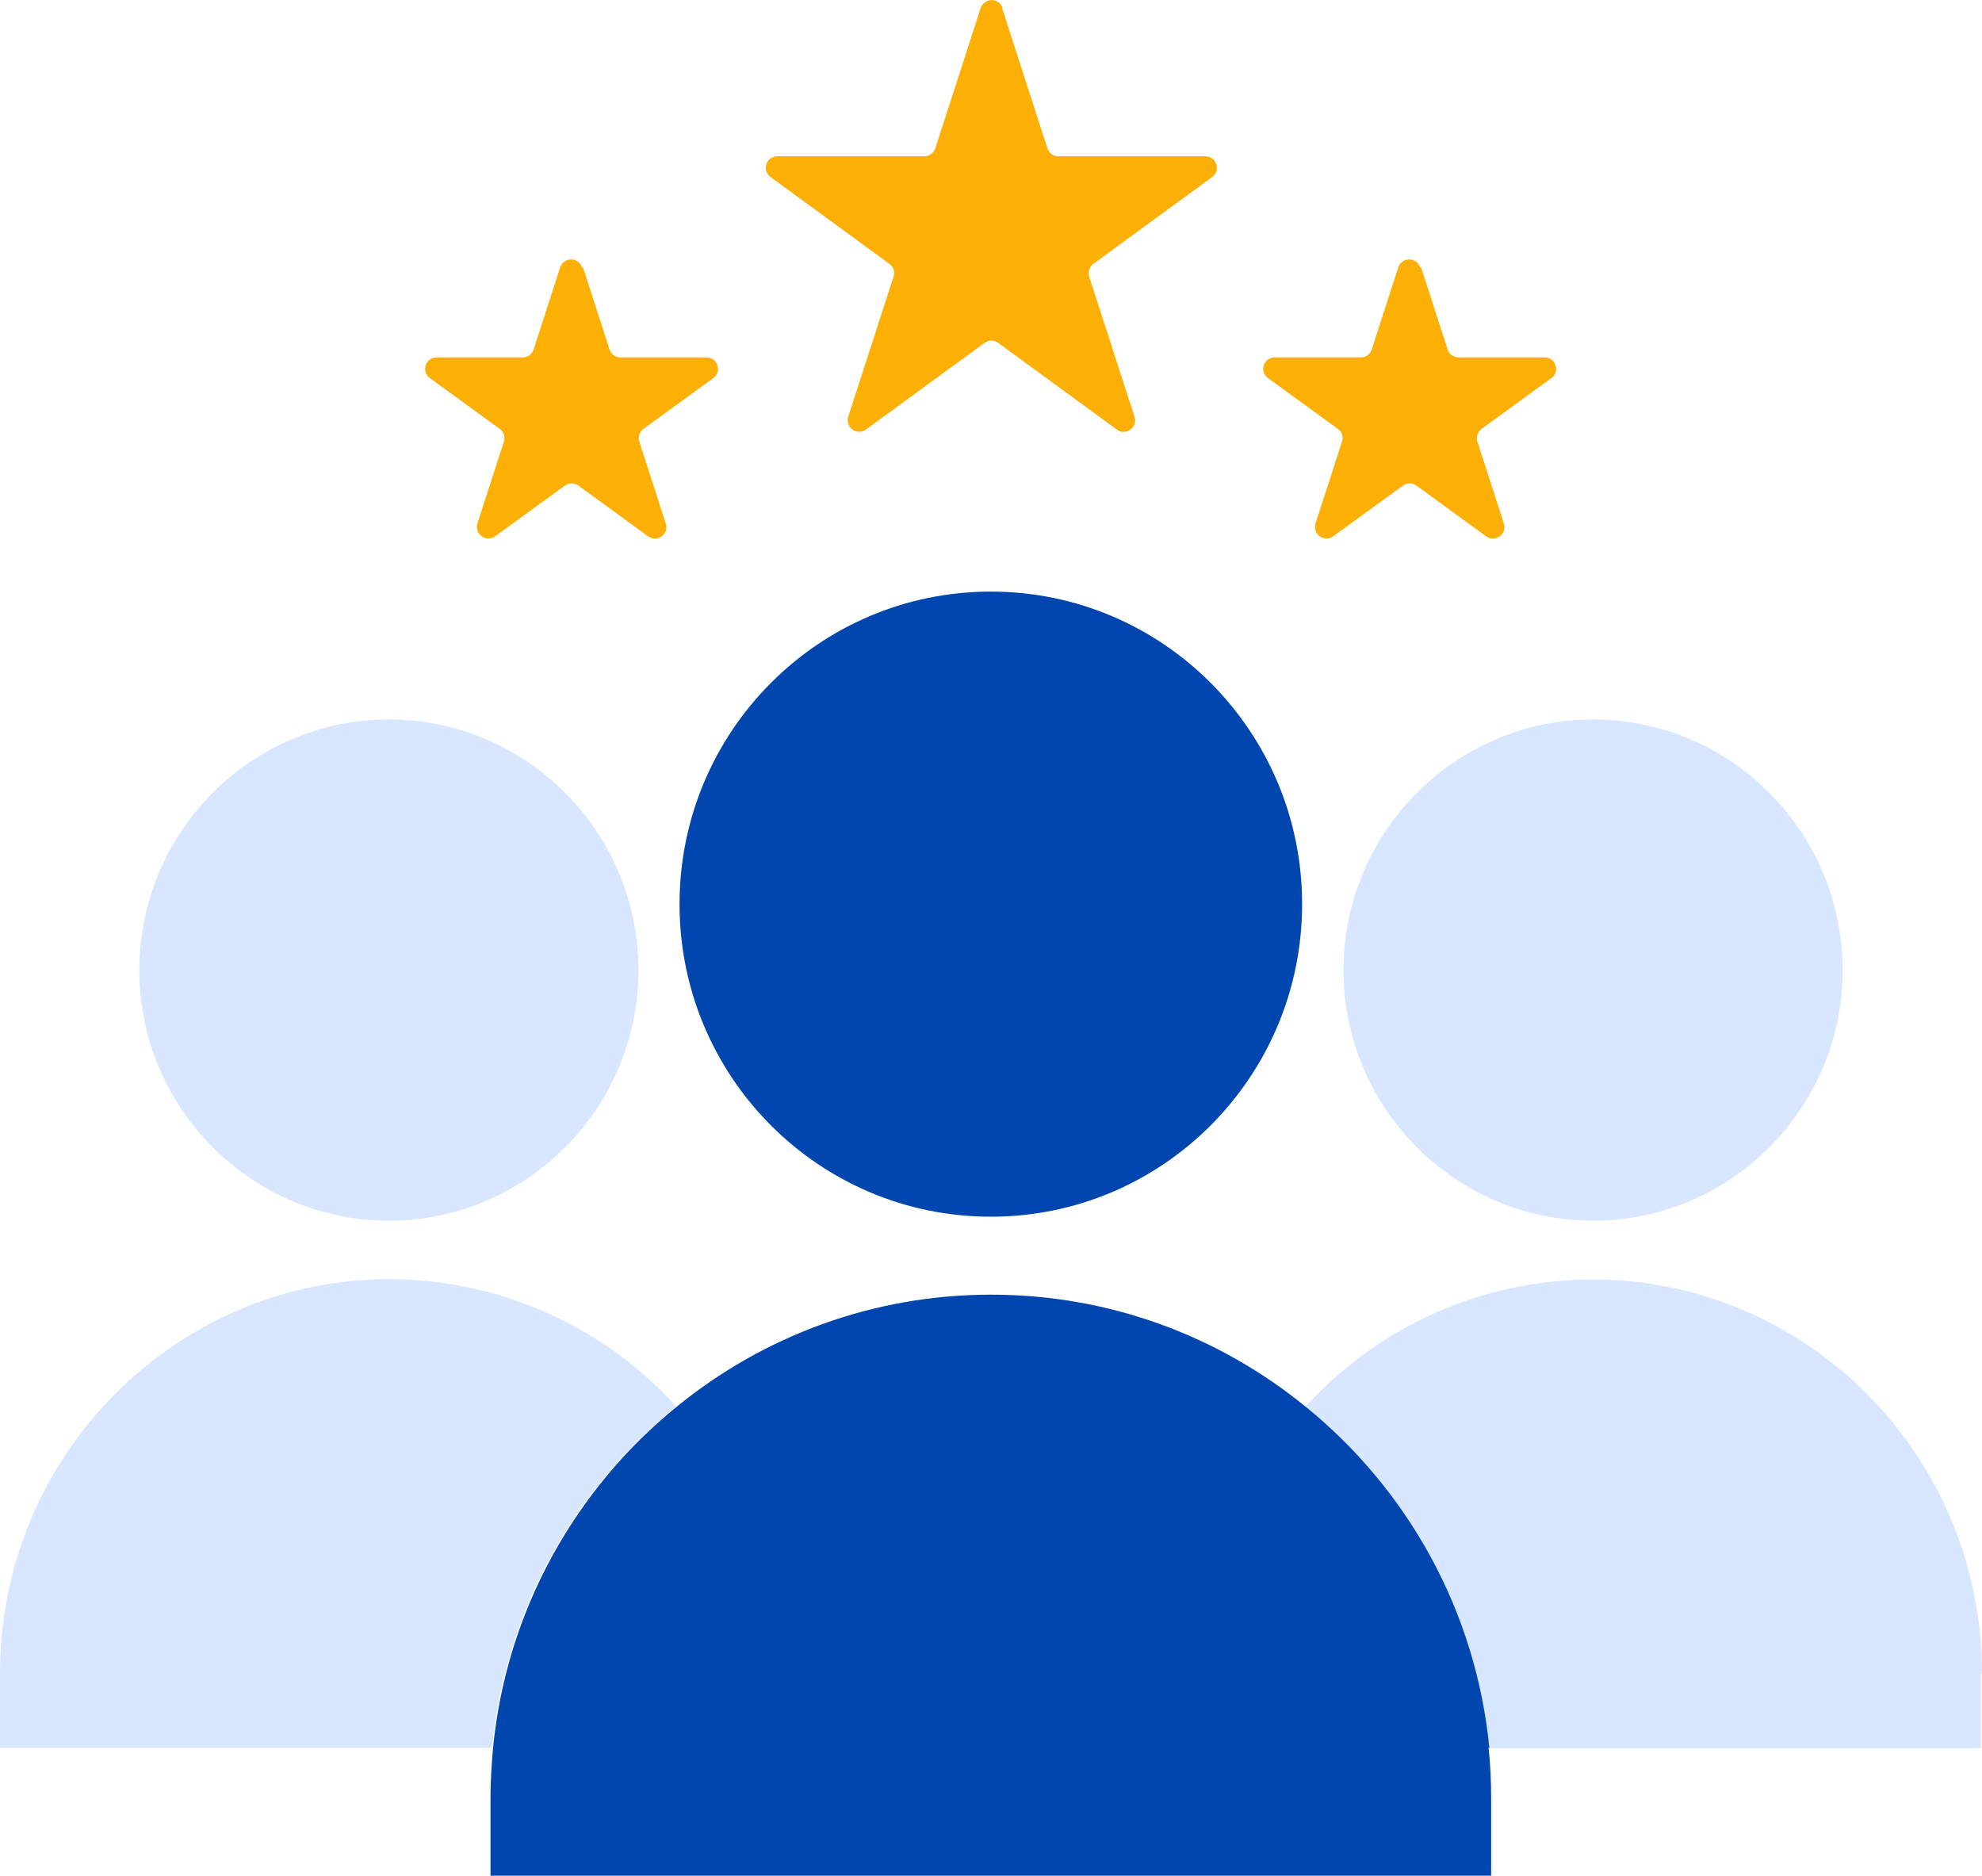
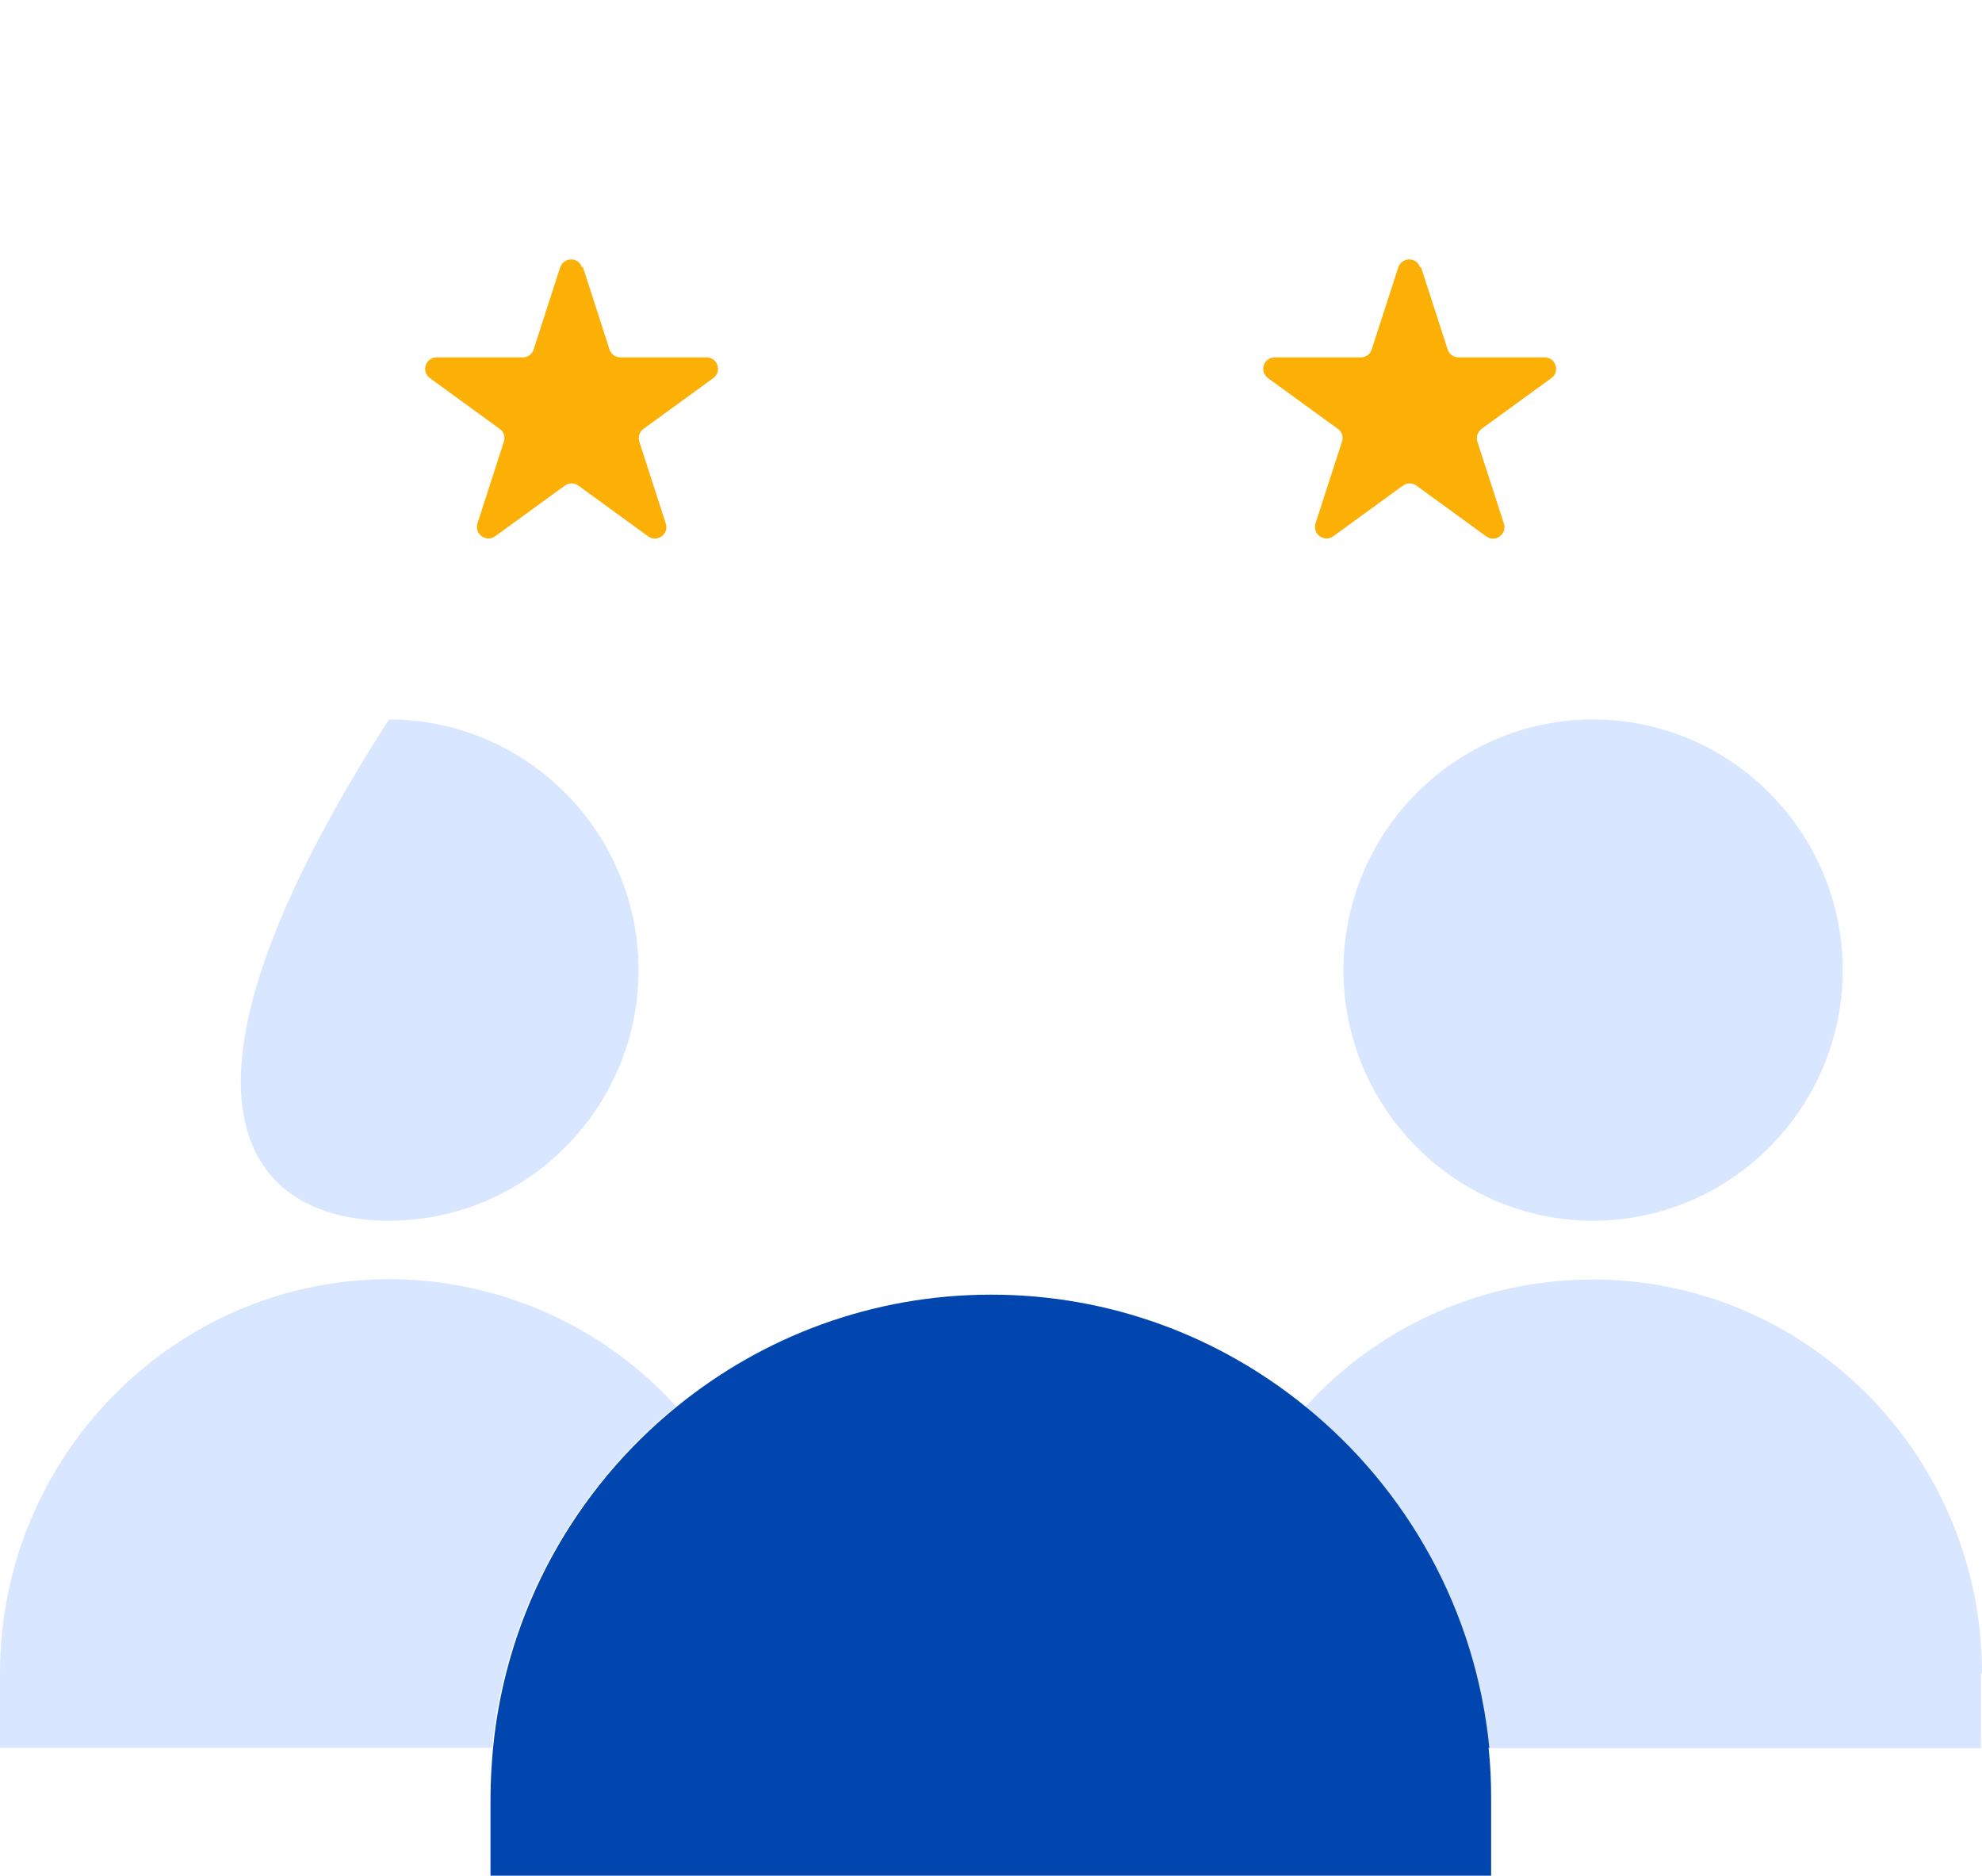
<svg xmlns="http://www.w3.org/2000/svg" width="56" height="53" viewBox="0 0 56 53" fill="none">
  <g clip-path="url(#clip0_54_4804)">
    <path d="M45.011 20.325C41.126 20.325 37.959 23.505 37.959 27.406C37.959 31.306 41.126 34.486 45.011 34.486C48.896 34.486 52.064 31.306 52.064 27.406C52.064 23.505 48.896 20.325 45.011 20.325Z" fill="#D8E7FF" />
    <path d="M56 47.268C56 40.856 50.618 35.731 44.242 36.174C41.393 36.369 38.769 37.666 36.882 39.745C36.882 39.745 36.882 39.745 36.882 39.755C39.742 42.081 41.69 45.508 42.069 49.388H55.969V47.278L56 47.268Z" fill="#D8E7FF" />
    <path d="M19.107 39.734C17.221 37.656 14.607 36.369 11.747 36.163C5.382 35.731 0 40.856 0 47.268V49.377H13.9C14.279 45.498 16.227 42.071 19.087 39.745C19.087 39.745 19.087 39.745 19.087 39.734H19.107Z" fill="#D8E7FF" />
-     <path d="M10.989 20.325C7.104 20.325 3.936 23.505 3.936 27.406C3.936 31.306 7.104 34.486 10.989 34.486C14.874 34.486 18.041 31.306 18.041 27.406C18.041 23.505 14.874 20.325 10.989 20.325Z" fill="#D8E7FF" />
+     <path d="M10.989 20.325C3.936 31.306 7.104 34.486 10.989 34.486C14.874 34.486 18.041 31.306 18.041 27.406C18.041 23.505 14.874 20.325 10.989 20.325Z" fill="#D8E7FF" />
    <path d="M42.08 49.377C41.7 45.487 39.753 42.06 36.882 39.734C34.453 37.758 31.367 36.575 28.005 36.575C24.643 36.575 21.558 37.758 19.128 39.734C16.258 42.06 14.31 45.498 13.931 49.377C13.89 49.84 13.859 50.314 13.859 50.787V52.989H27.995H42.131V50.787C42.131 50.314 42.11 49.84 42.059 49.377H42.08Z" fill="#0046AE" />
-     <path d="M27.995 34.373C32.852 34.373 36.79 30.419 36.79 25.543C36.79 20.666 32.852 16.713 27.995 16.713C23.137 16.713 19.2 20.666 19.2 25.543C19.2 30.419 23.137 34.373 27.995 34.373Z" fill="#0046AE" />
-     <path d="M28.313 0.227L29.594 4.189C29.635 4.322 29.758 4.415 29.901 4.415H34.053C34.371 4.415 34.504 4.816 34.248 5.002L30.896 7.451C30.783 7.533 30.732 7.677 30.773 7.811L32.054 11.773C32.157 12.072 31.808 12.329 31.552 12.133L28.2 9.684C28.087 9.602 27.933 9.602 27.821 9.684L24.469 12.133C24.212 12.319 23.874 12.072 23.966 11.773L25.248 7.811C25.289 7.677 25.248 7.533 25.125 7.451L21.773 5.002C21.516 4.816 21.65 4.415 21.967 4.415H26.119C26.262 4.415 26.385 4.322 26.427 4.189L27.708 0.227C27.81 -0.072 28.231 -0.072 28.323 0.227H28.313Z" fill="#FCAF05" />
    <path d="M16.473 7.554L17.221 9.869C17.262 10.003 17.385 10.096 17.529 10.096H19.958C20.276 10.096 20.409 10.497 20.153 10.682L18.185 12.113C18.072 12.195 18.021 12.339 18.062 12.473L18.81 14.788C18.913 15.087 18.564 15.344 18.308 15.149L16.34 13.718C16.227 13.636 16.073 13.636 15.96 13.718L13.992 15.149C13.736 15.334 13.398 15.087 13.49 14.788L14.238 12.473C14.279 12.339 14.238 12.195 14.115 12.113L12.147 10.682C11.891 10.497 12.024 10.096 12.342 10.096H14.771C14.915 10.096 15.038 10.003 15.079 9.869L15.827 7.554C15.93 7.255 16.35 7.255 16.442 7.554H16.473Z" fill="#FCAF05" />
    <path d="M40.152 7.554L40.901 9.869C40.942 10.003 41.065 10.096 41.208 10.096H43.638C43.955 10.096 44.089 10.497 43.832 10.682L41.864 12.113C41.752 12.195 41.7 12.339 41.741 12.473L42.49 14.788C42.592 15.087 42.243 15.344 41.987 15.149L40.019 13.718C39.906 13.636 39.753 13.636 39.64 13.718L37.672 15.149C37.415 15.334 37.077 15.087 37.169 14.788L37.918 12.473C37.959 12.339 37.918 12.195 37.795 12.113L35.827 10.682C35.57 10.497 35.703 10.096 36.021 10.096H38.451C38.594 10.096 38.717 10.003 38.758 9.869L39.507 7.554C39.609 7.255 40.029 7.255 40.122 7.554H40.152Z" fill="#FCAF05" />
  </g>
  <defs>
    <clipPath id="clip0_54_4804">
      <rect width="56" height="53" fill="white" />
    </clipPath>
  </defs>
</svg>